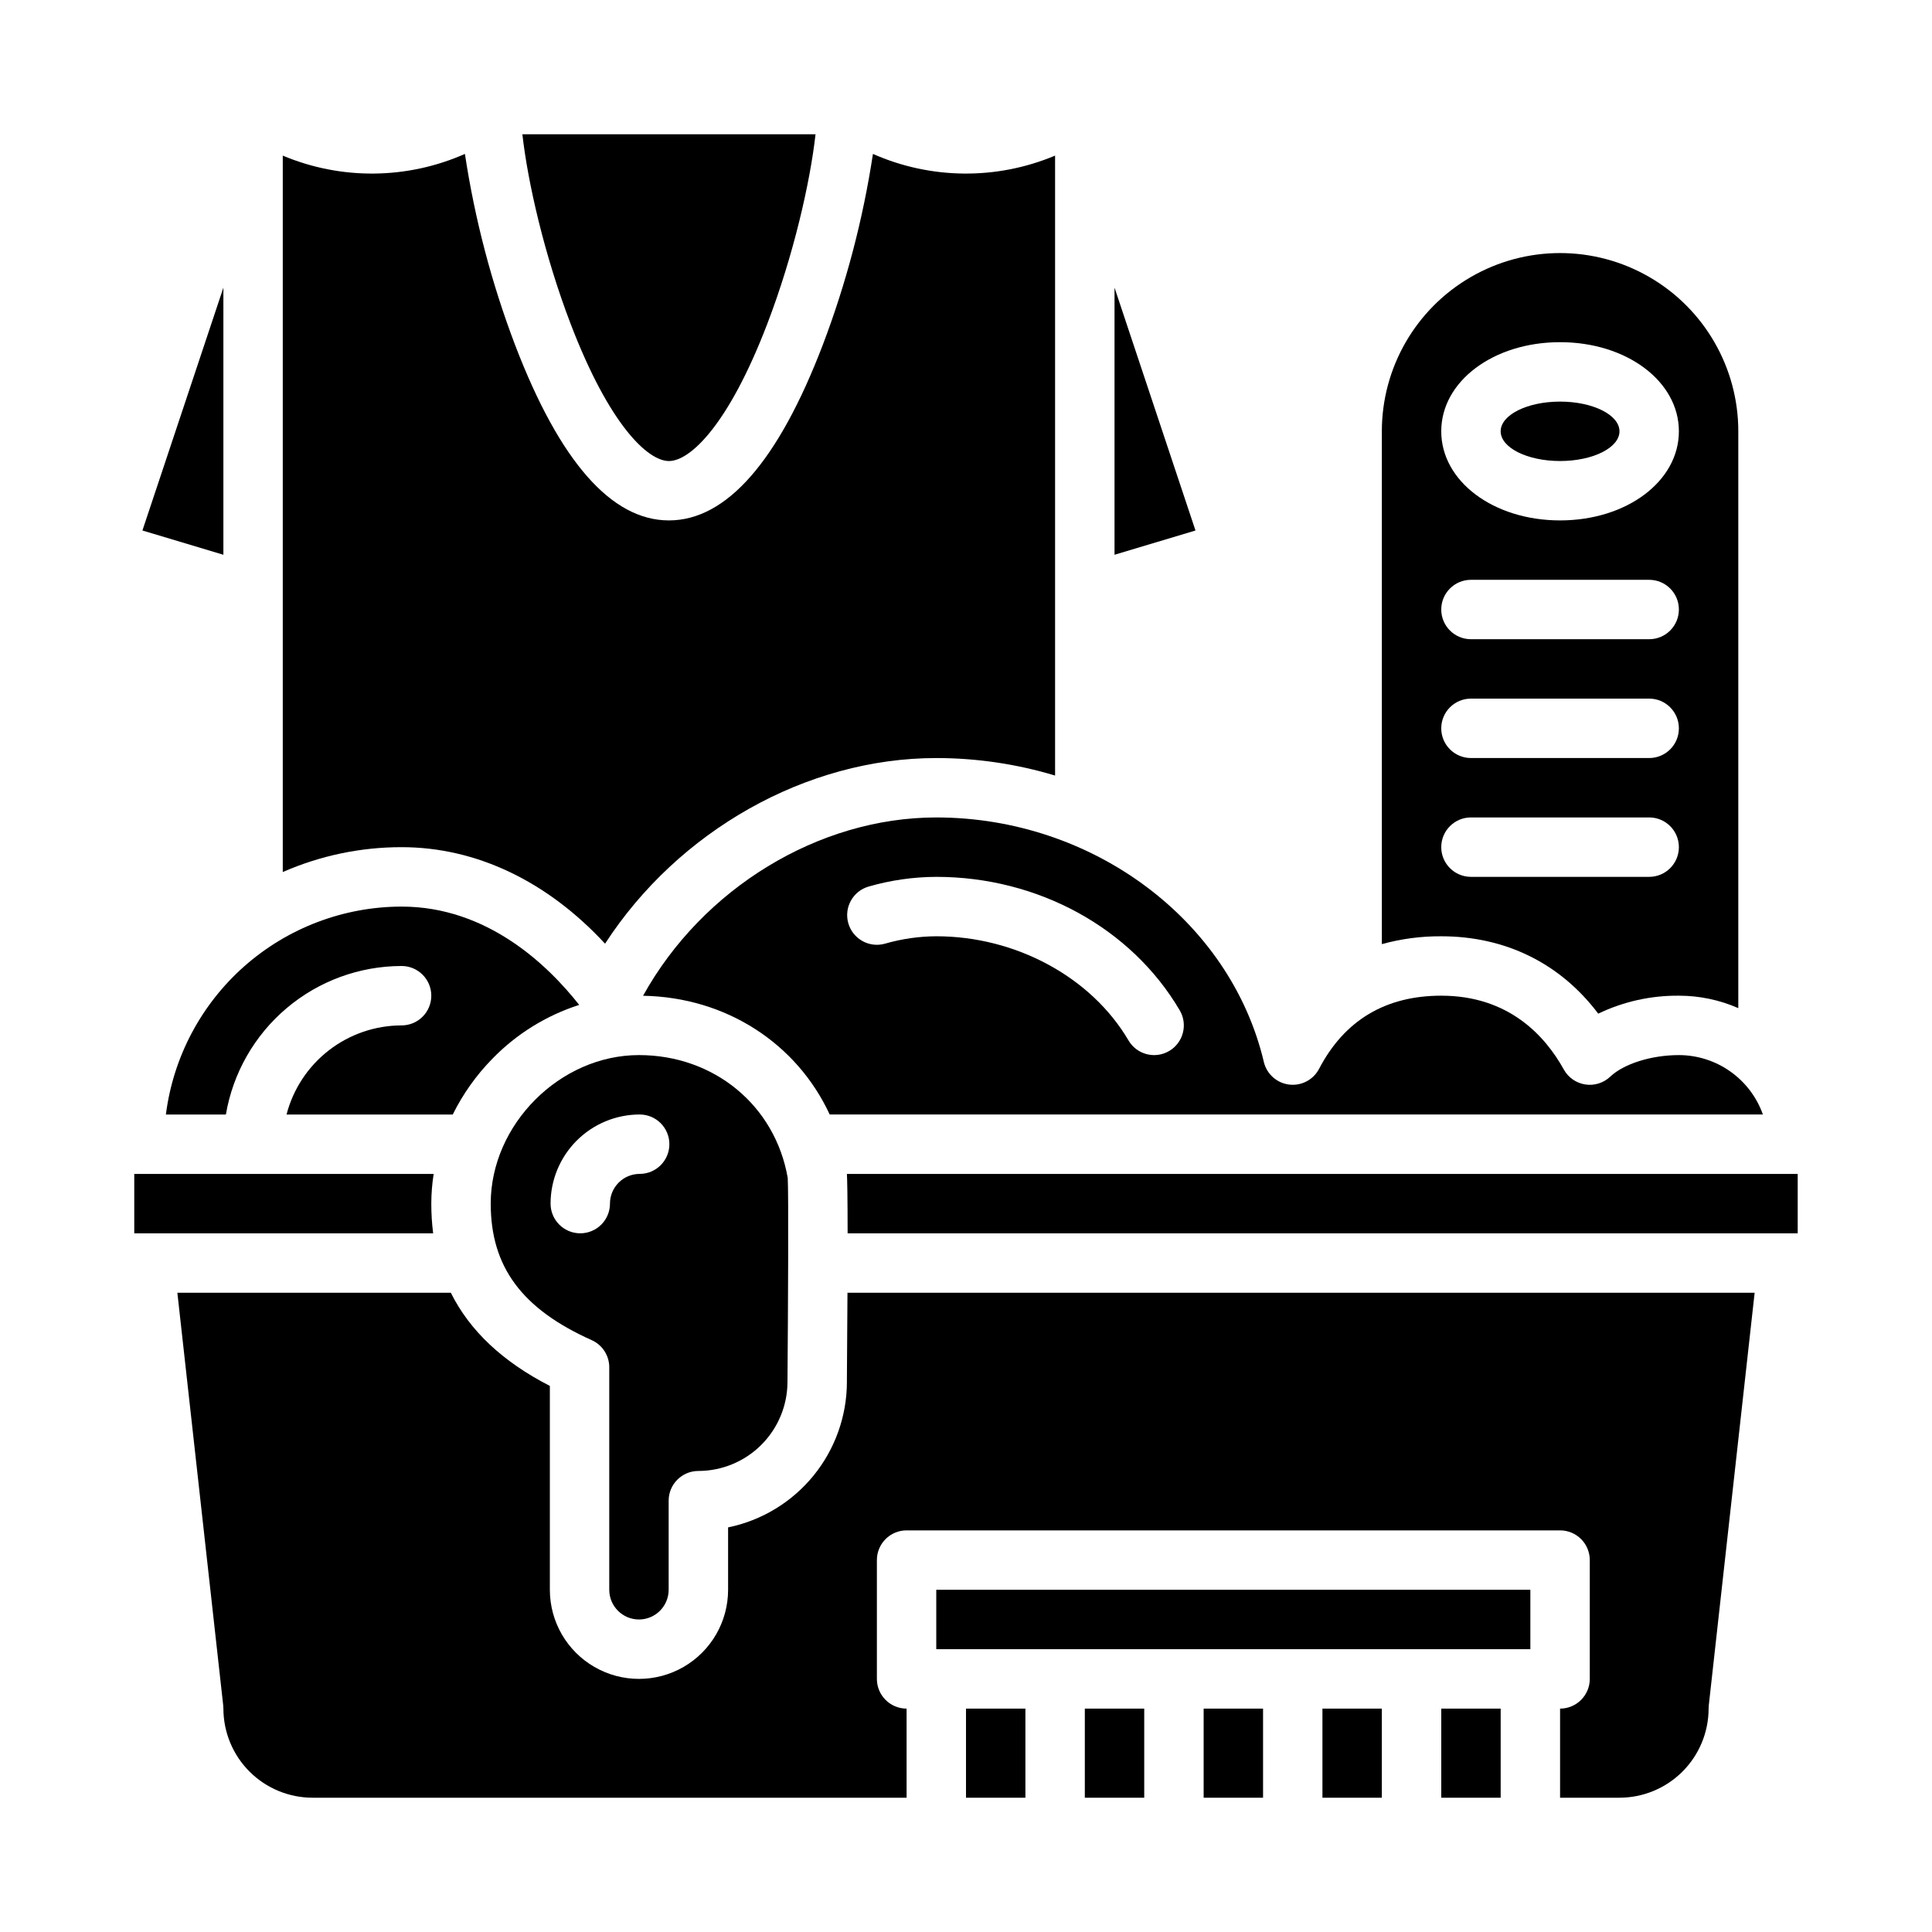
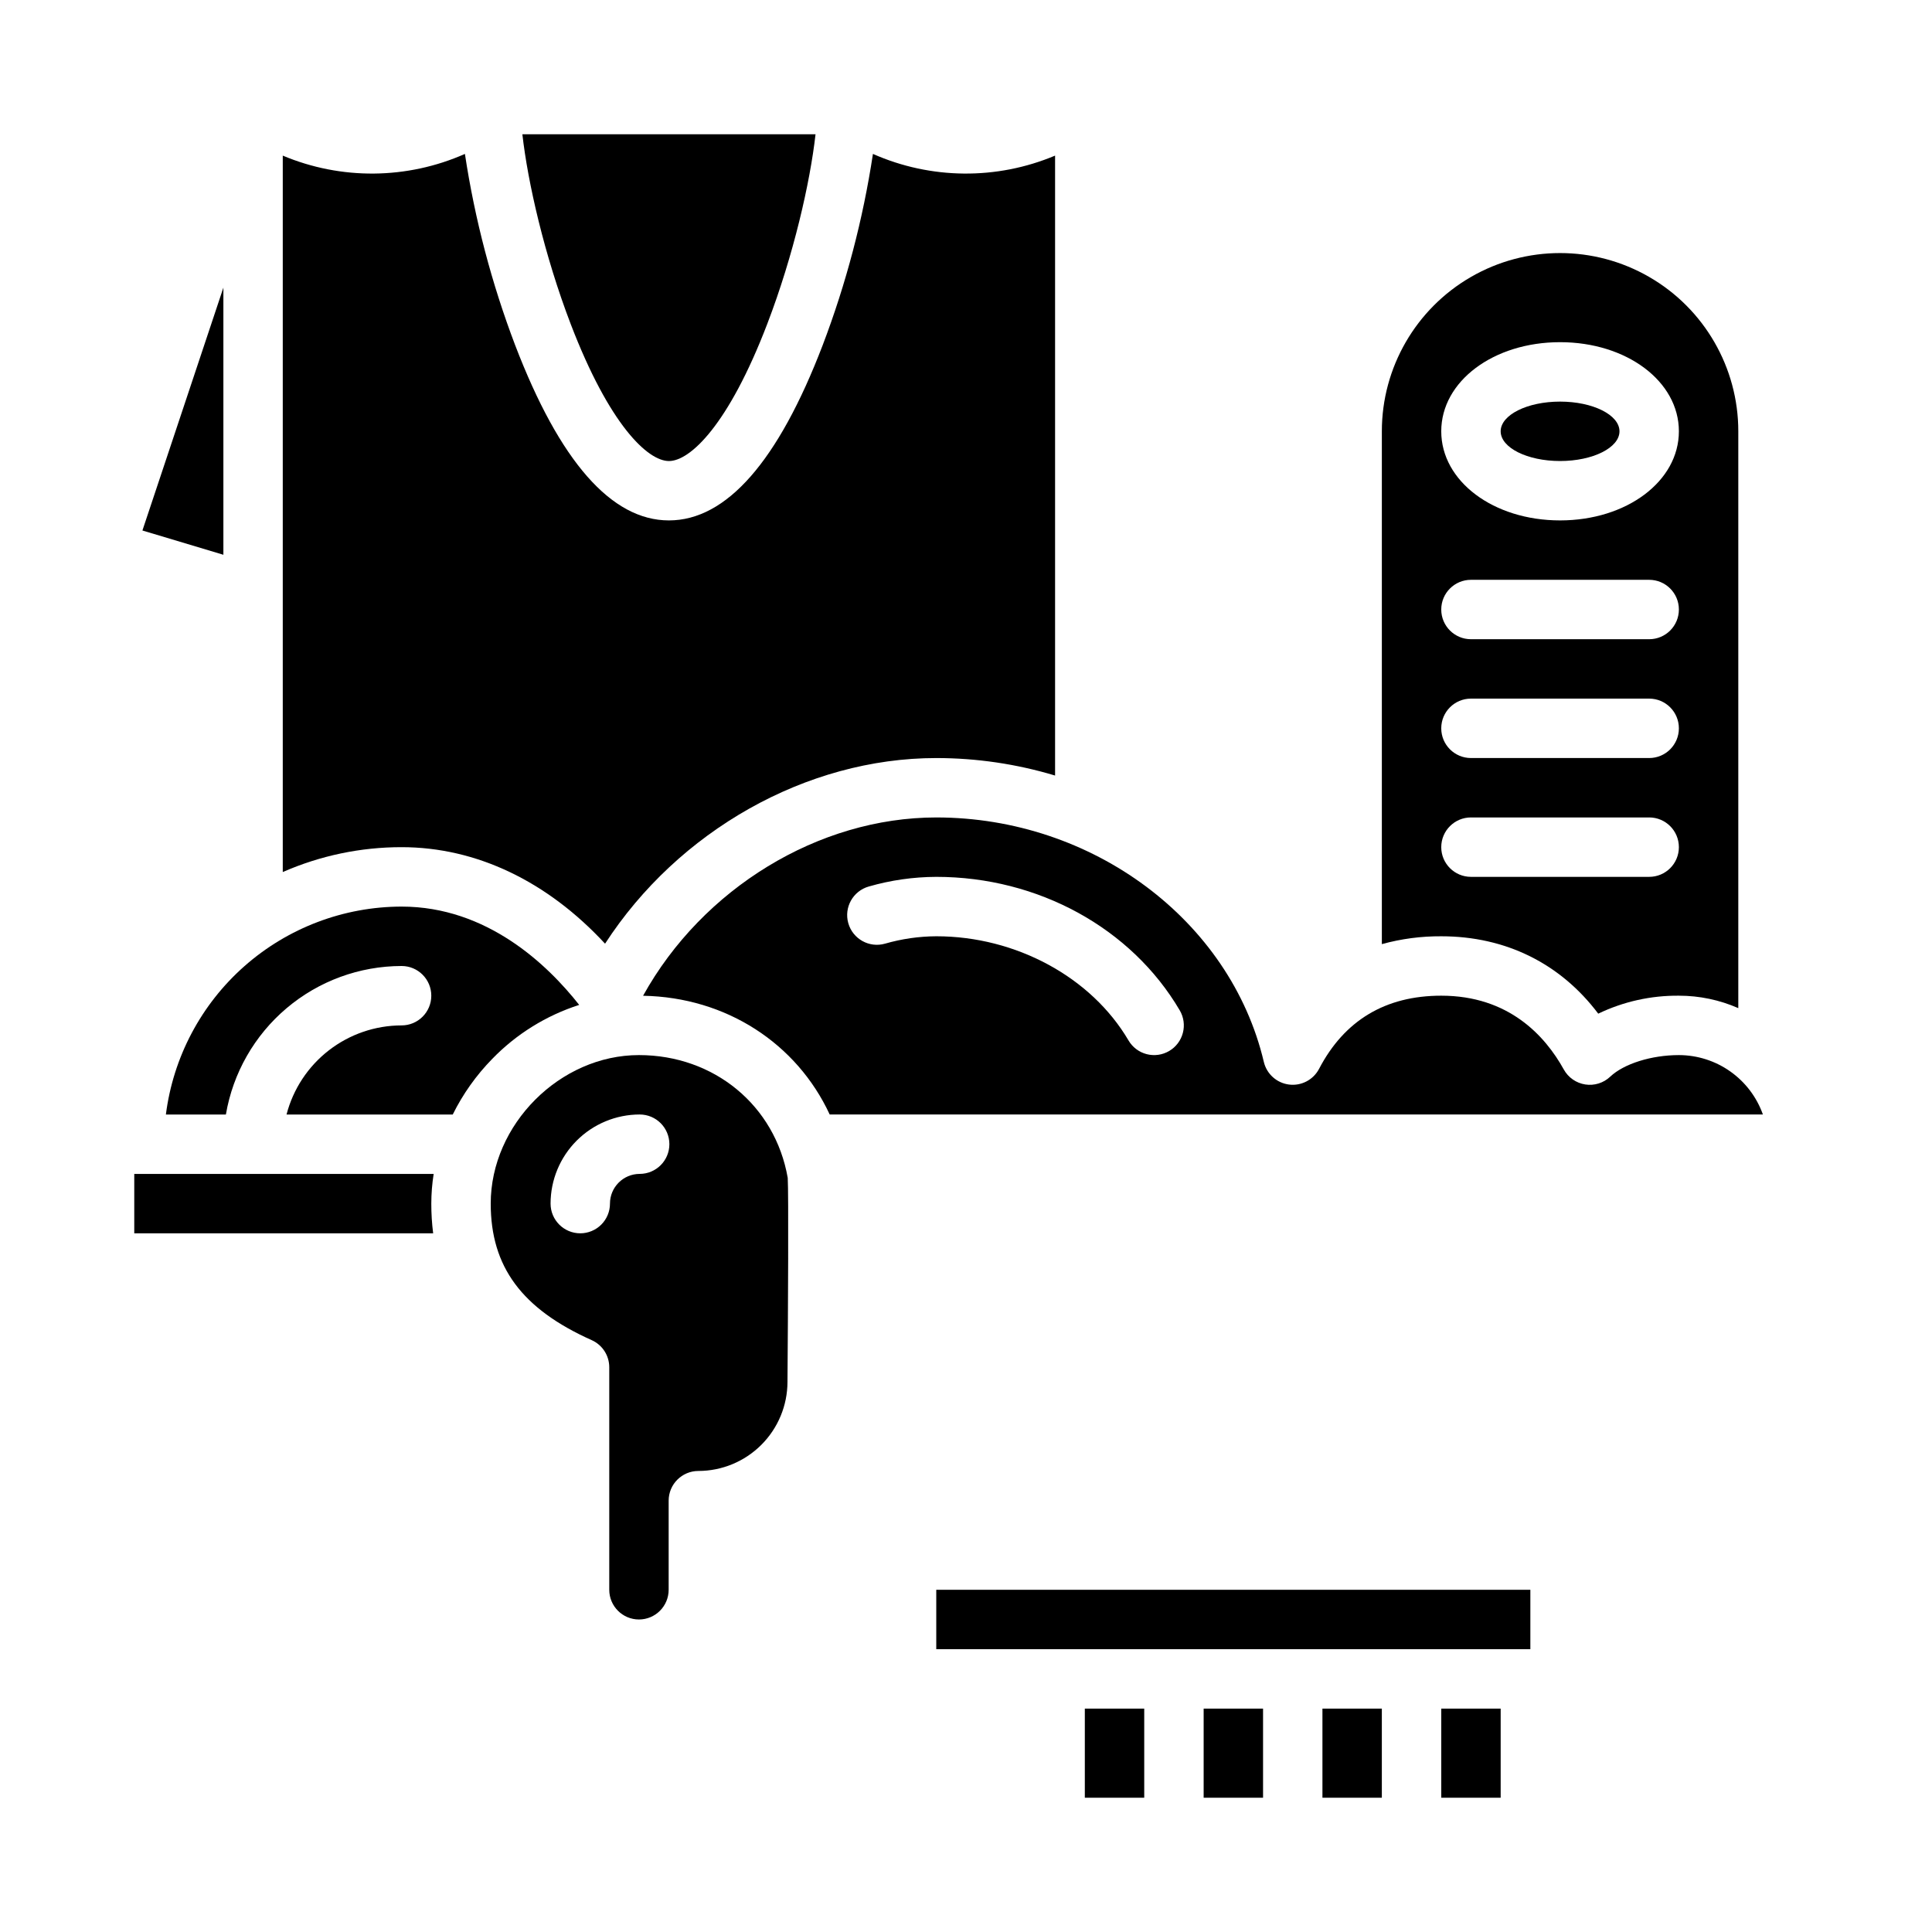
<svg xmlns="http://www.w3.org/2000/svg" fill="#000000" width="800px" height="800px" version="1.1" viewBox="144 144 512 512">
  <g>
-     <path d="m439.36 291.02 21.453-6.434-21.453-64.363z" />
    <path d="m573.18 258.3c0 4.348-7.051 7.875-15.746 7.875s-15.742-3.527-15.742-7.875c0-4.348 7.047-7.871 15.742-7.871s15.746 3.523 15.746 7.871" />
    <path d="m493.57 427.25c-1.523 2.914-4.695 4.578-7.957 4.168-3.262-0.406-5.926-2.801-6.684-6-8.879-37.535-45.383-64.785-86.805-64.785-31.23 0-61.965 18.844-77.703 47.254 22.09 0.395 40.746 12.688 49.457 31.465h247.31v0.004c-1.633-4.602-4.648-8.586-8.633-11.402-3.984-2.82-8.746-4.336-13.629-4.344-7.273 0-14.59 2.297-18.203 5.719-1.766 1.676-4.211 2.438-6.617 2.066-2.406-0.375-4.504-1.836-5.684-3.969-4.941-8.922-14.59-19.559-32.473-19.559-14.77 0-25.664 6.523-32.379 19.383zm-39.73-4.723c-1.801 1.059-3.945 1.359-5.969 0.832-2.019-0.523-3.75-1.832-4.805-3.633-9.852-16.77-29.844-27.605-50.941-27.605-4.598 0.023-9.172 0.684-13.59 1.961-4.18 1.188-8.535-1.238-9.727-5.422-1.188-4.18 1.238-8.535 5.422-9.723 5.816-1.676 11.84-2.539 17.895-2.559 26.977 0 51.699 13.555 64.516 35.371 1.059 1.801 1.359 3.949 0.832 5.969-0.523 2.023-1.832 3.754-3.633 4.809z" />
    <path d="m567.55 412.63c6.668-3.203 13.977-4.832 21.371-4.762 5.422-0.004 10.781 1.117 15.746 3.297v-152.87c0-16.875-9.004-32.465-23.617-40.902-14.613-8.438-32.617-8.438-47.23 0s-23.617 24.027-23.617 40.902v135.91c5.129-1.418 10.426-2.117 15.742-2.082 17.082 0 31.59 7.215 41.605 20.508zm-10.117-177.95c17.656 0 31.488 10.375 31.488 23.617 0 13.242-13.832 23.617-31.488 23.617s-31.488-10.375-31.488-23.617c0-13.246 13.832-23.617 31.488-23.617zm-23.617 62.977h47.234c4.348 0 7.871 3.523 7.871 7.871s-3.523 7.871-7.871 7.871h-47.23c-4.348 0-7.875-3.523-7.875-7.871s3.527-7.871 7.875-7.871zm0 31.488h47.23l0.004-0.004c4.348 0 7.871 3.527 7.871 7.875 0 4.348-3.523 7.871-7.871 7.871h-47.23c-4.348 0-7.875-3.523-7.875-7.871 0-4.348 3.527-7.875 7.875-7.875zm0 31.488h47.23l0.004-0.004c4.348 0 7.871 3.527 7.871 7.875 0 4.348-3.523 7.871-7.871 7.871h-47.23c-4.348 0-7.875-3.523-7.875-7.871 0-4.348 3.527-7.875 7.875-7.875z" />
-     <path d="m368.63 470.85h251.78v-15.746h-251.97c0.086 1.68 0.18 5.652 0.188 15.746z" />
-     <path d="m368.44 510.27c-0.023 9.059-3.168 17.832-8.902 24.848-5.734 7.012-13.711 11.836-22.586 13.656v16.535c0 8.438-4.5 16.23-11.809 20.449s-16.309 4.219-23.617 0c-7.305-4.219-11.809-12.012-11.809-20.449v-54.023c-12.512-6.426-21.223-14.609-26.246-24.699h-72.469l12.148 109.34c0.031 0.289 0.051 0.578 0.051 0.871 0.008 6.258 2.496 12.262 6.922 16.688 4.43 4.43 10.434 6.918 16.691 6.926h157.44v-23.613c-4.348 0-7.871-3.527-7.871-7.875v-31.488c0-4.348 3.523-7.871 7.871-7.871h173.18c2.09 0 4.09 0.828 5.566 2.305 1.477 1.477 2.309 3.481 2.309 5.566v31.488c0 2.09-0.832 4.09-2.309 5.566-1.477 1.477-3.477 2.309-5.566 2.309v23.617h15.742l0.004-0.004c6.262-0.008 12.262-2.496 16.691-6.926 4.426-4.426 6.918-10.43 6.926-16.688 0-0.293 0.016-0.582 0.047-0.871l12.152-109.34h-240.41c-0.027 6.496-0.082 14.297-0.156 23.684z" />
    <path d="m392.12 565.31h157.44v15.742h-157.44z" />
    <path d="m525.95 596.8h15.742v23.617h-15.742z" />
    <path d="m494.46 596.8h15.742v23.617h-15.742z" />
    <path d="m462.98 596.8h15.742v23.617h-15.742z" />
    <path d="m313.33 573.18c4.348-0.004 7.867-3.527 7.871-7.871v-23.617c0-4.348 3.527-7.871 7.875-7.871 6.258-0.008 12.262-2.5 16.688-6.926 4.43-4.43 6.918-10.43 6.926-16.691 0.156-19.008 0.309-50.086 0.066-54.055-3.336-19.176-19.512-32.539-39.426-32.539-20.93 0-39.285 18.395-39.285 39.363 0 16.738 8.254 27.895 26.758 36.18 2.832 1.266 4.656 4.078 4.656 7.184v58.973c0.004 4.344 3.527 7.867 7.871 7.871zm-15.551-102.34c-4.348 0-7.871-3.523-7.871-7.871 0.004-6.262 2.496-12.266 6.922-16.691 4.43-4.43 10.43-6.918 16.691-6.926 4.348 0 7.871 3.523 7.871 7.871 0 4.348-3.523 7.871-7.871 7.871-4.344 0.008-7.867 3.527-7.871 7.875 0 2.086-0.828 4.09-2.305 5.566-1.477 1.473-3.481 2.305-5.566 2.305z" />
    <path d="m203.2 291.02v-70.797l-21.457 64.363z" />
    <path d="m321.28 266.18c5.598 0 15.781-9.516 26.047-36.328 6.988-18.238 11.367-37.543 12.797-50.266h-77.688c1.43 12.723 5.816 32.023 12.797 50.266 10.27 26.812 20.449 36.328 26.047 36.328z" />
    <path d="m187.96 439.36h15.902c1.871-11 7.574-20.98 16.094-28.184 8.52-7.203 19.312-11.16 30.469-11.176 4.348 0 7.871 3.523 7.871 7.871s-3.523 7.871-7.871 7.871c-6.977 0.008-13.758 2.332-19.273 6.606-5.519 4.273-9.465 10.258-11.219 17.012h44.047c2.688-5.434 6.219-10.406 10.461-14.738 6.391-6.594 14.309-11.508 23.051-14.312-8.379-10.645-24.422-26.055-47.066-26.055-15.332 0.02-30.129 5.629-41.629 15.77-11.496 10.141-18.902 24.125-20.836 39.336z" />
    <path d="m267.21 184.79c-15.344 6.785-32.805 6.949-48.273 0.449v189.86c9.926-4.352 20.648-6.598 31.488-6.59 19.766 0 38.574 8.996 53.922 25.578 19.328-29.824 53.273-49.195 87.773-49.195 10.668 0 21.277 1.562 31.488 4.637v-164.29c-15.465 6.5-32.926 6.336-48.27-0.449-2.625 17.316-7.09 34.309-13.316 50.68-11.797 30.82-25.512 46.445-40.75 46.445-15.238 0-28.949-15.625-40.75-46.445-6.227-16.371-10.691-33.363-13.312-50.68z" />
    <path d="m431.49 596.8h15.742v23.617h-15.742z" />
    <path d="m258.3 462.98c0.004-2.637 0.211-5.269 0.625-7.875h-79.344v15.742h79.211v0.004c-0.332-2.613-0.496-5.242-0.492-7.871z" />
-     <path d="m400 596.8h15.742v23.617h-15.742z" />
  </g>
</svg>